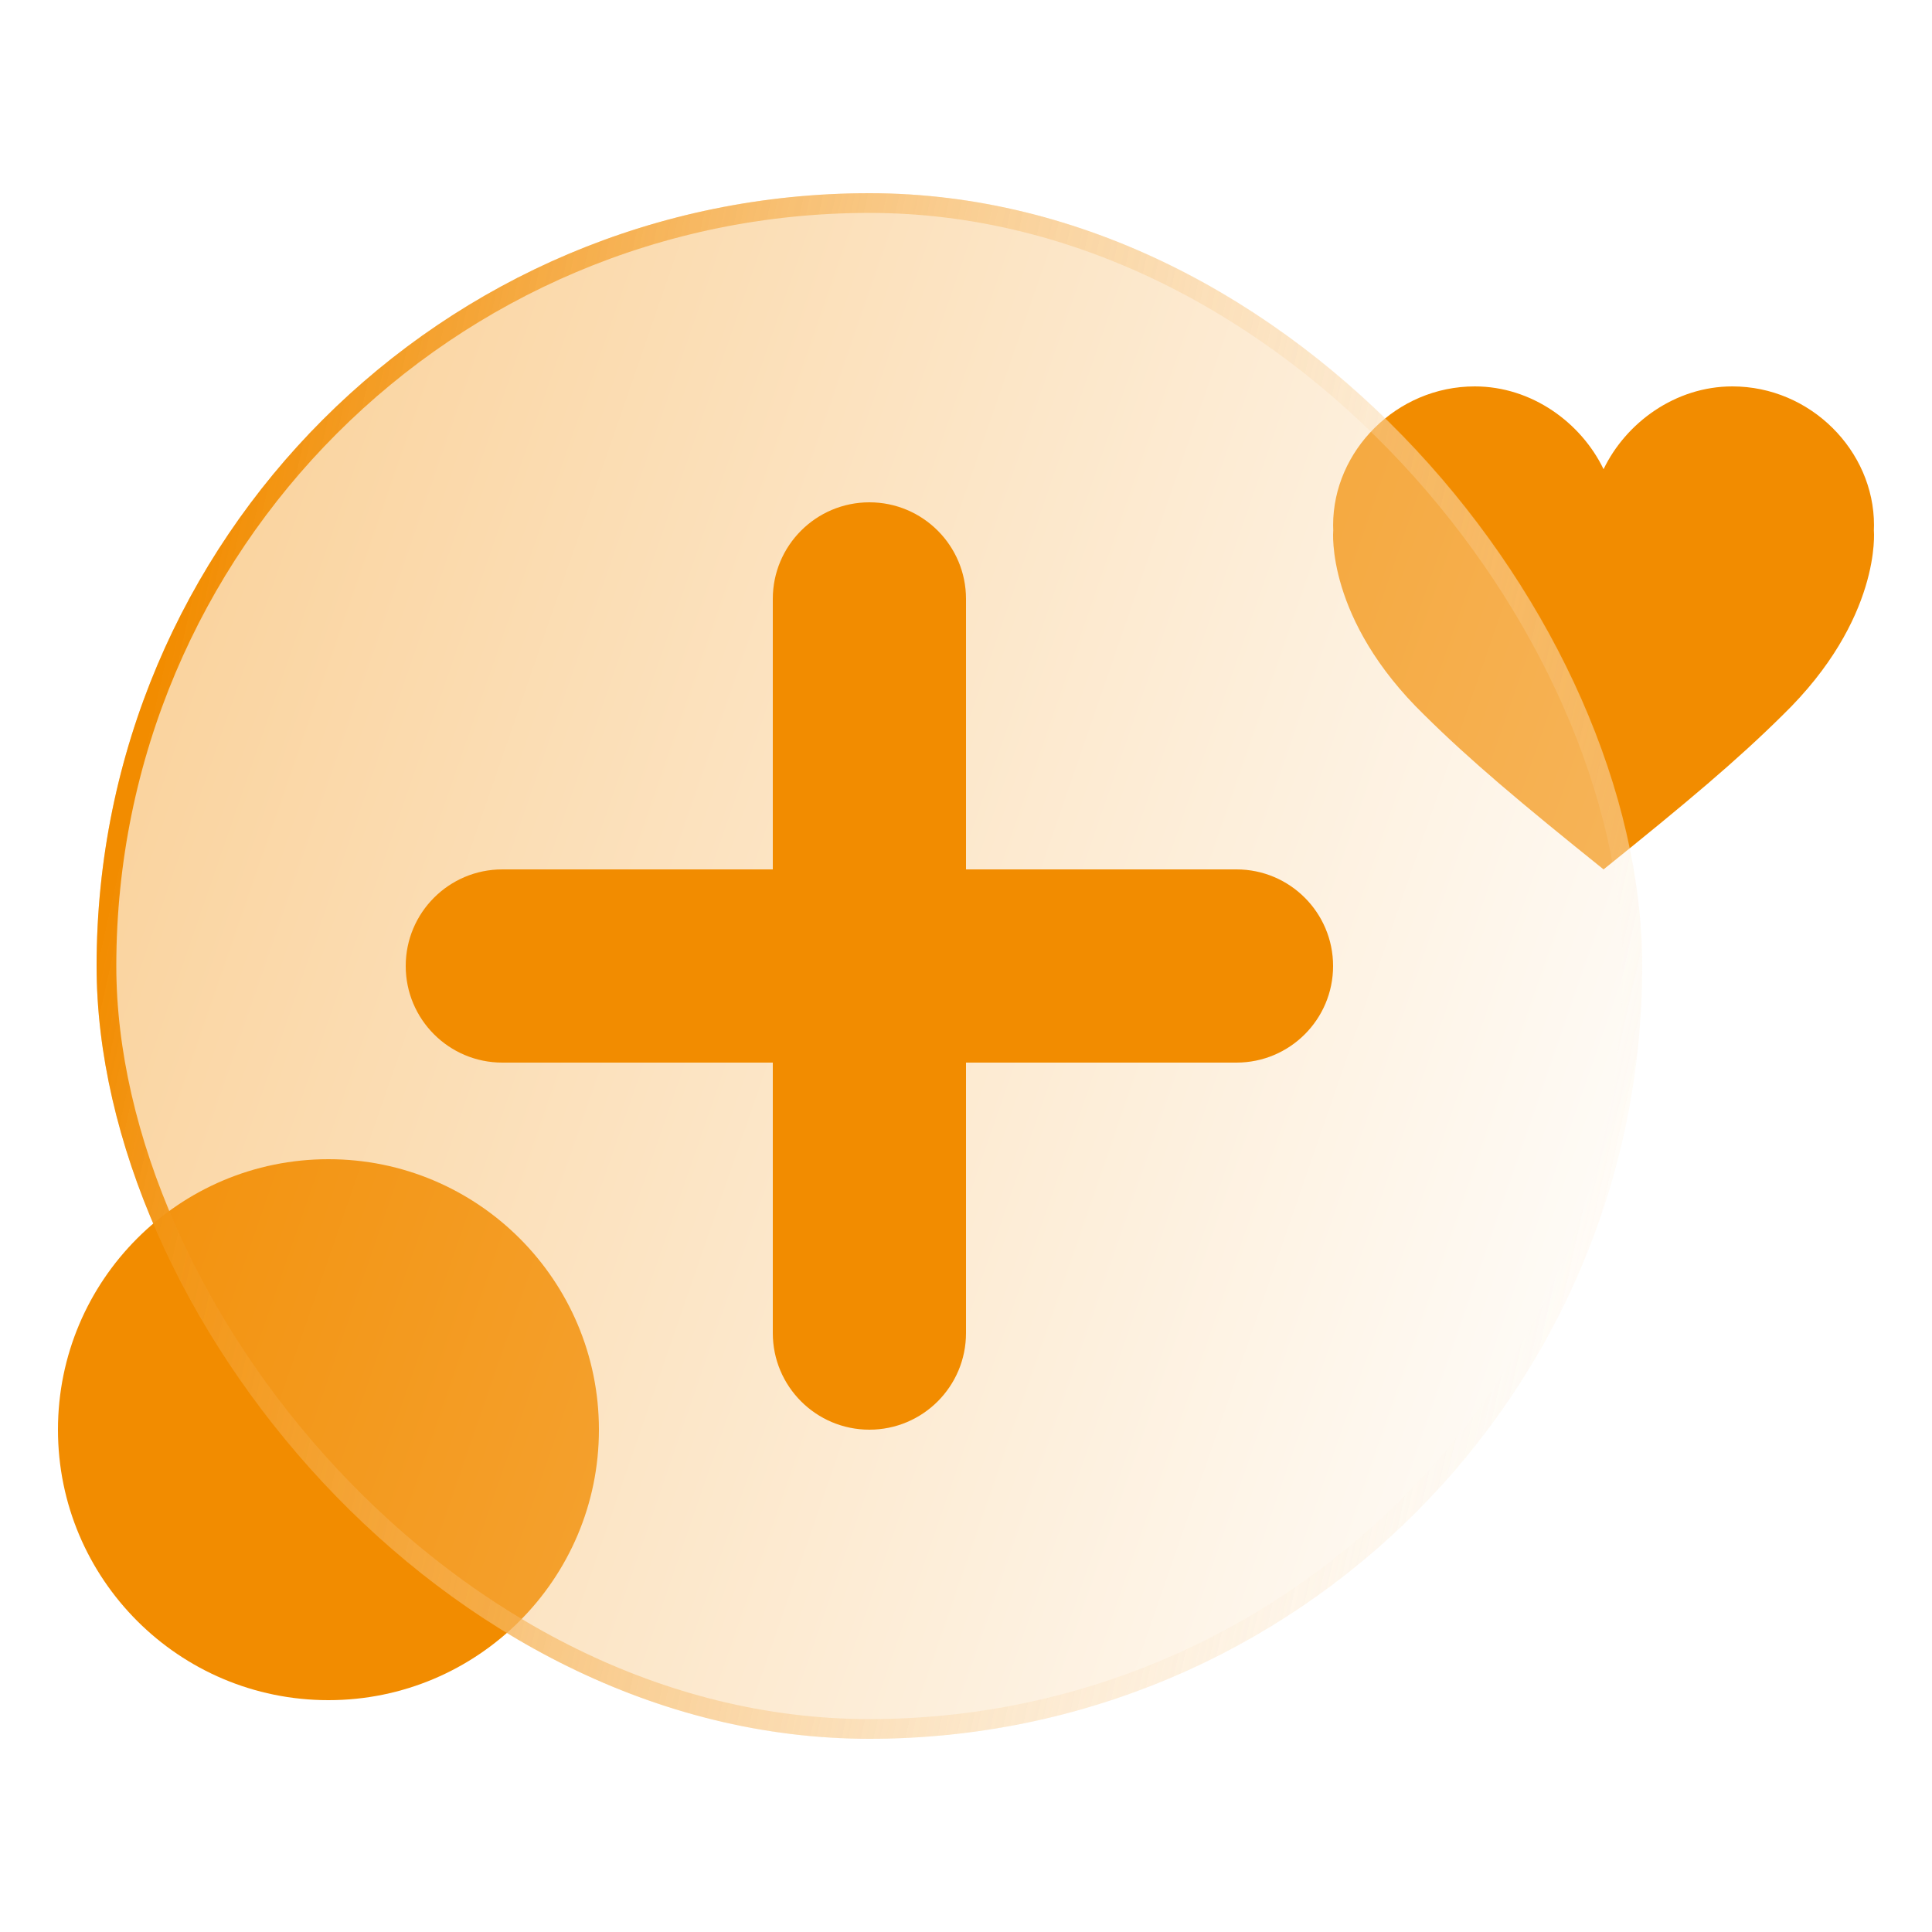
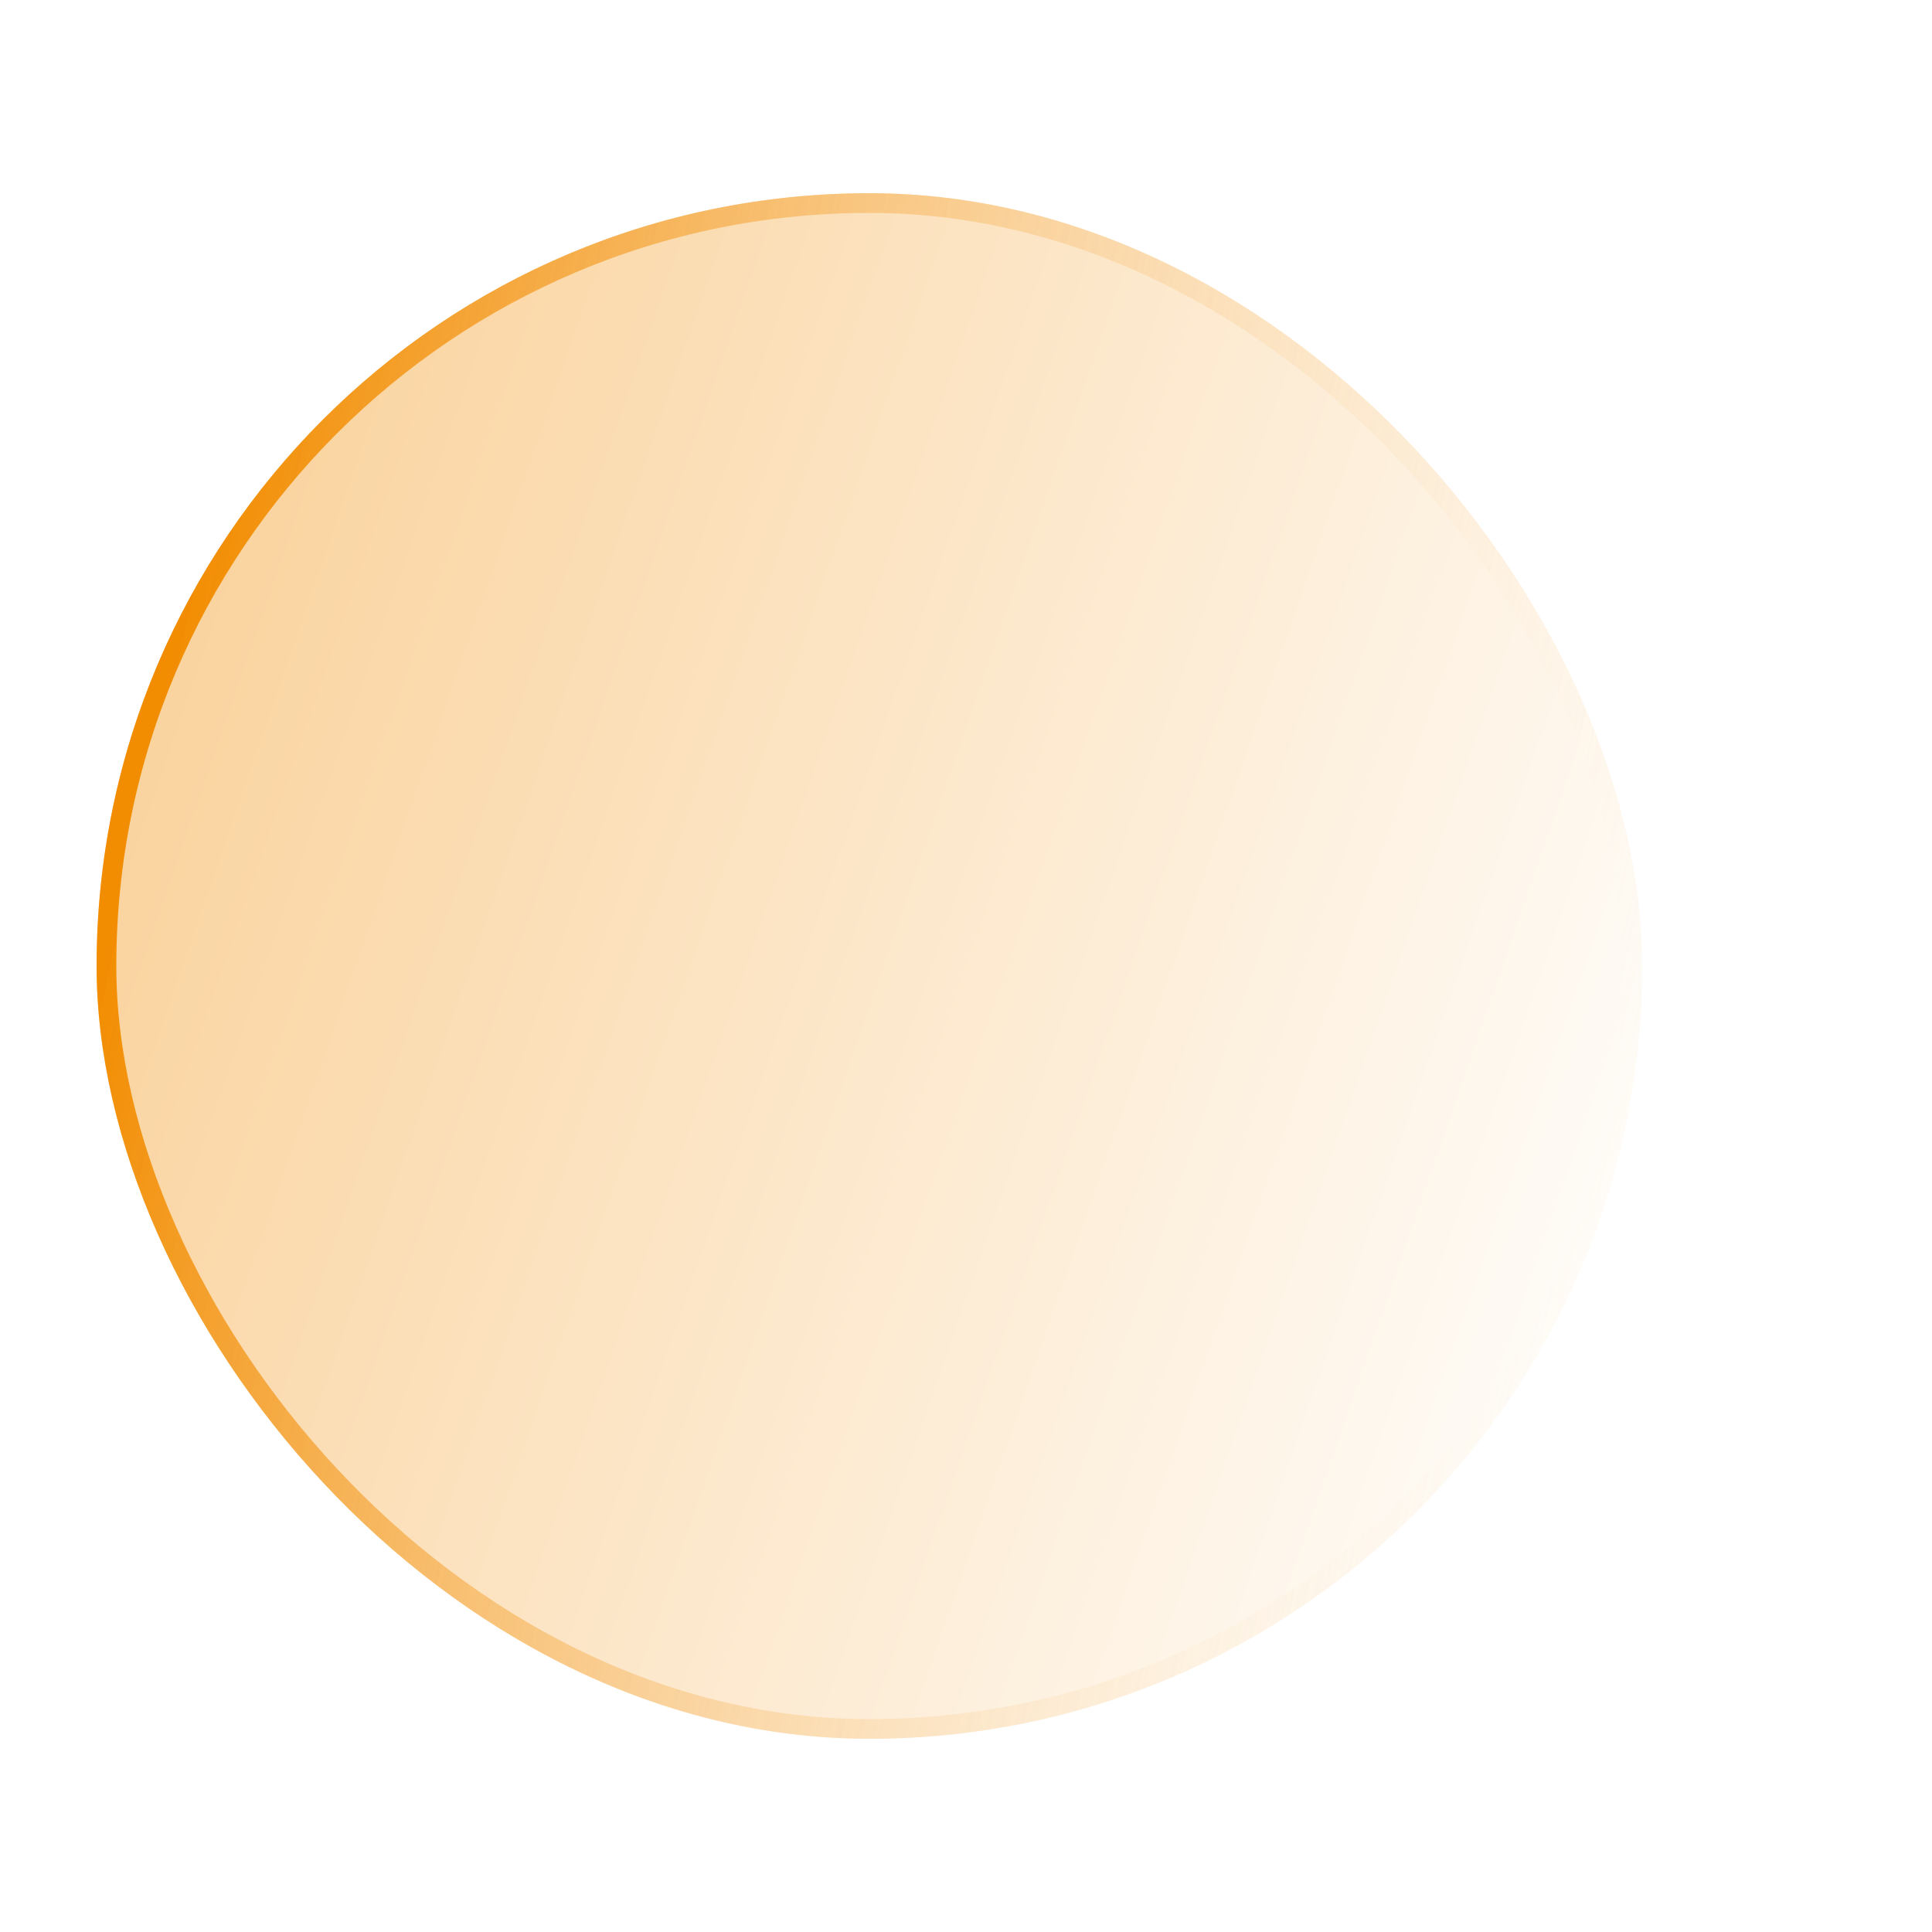
<svg xmlns="http://www.w3.org/2000/svg" width="98" height="98" viewBox="0 0 98 98" fill="none">
  <g id="1">
    <g id="Group 1597883073">
-       <circle id="Ellipse 1652" cx="16.66" cy="72.52" r="13.72" fill="#F28C00" />
-       <path id="Vector" d="M95.052 26.917H95.051C95.055 26.823 95.058 26.73 95.058 26.637C95.058 22.867 91.841 19.6 87.874 19.6C84.972 19.6 82.475 21.446 81.341 23.797H81.339C80.204 21.446 77.707 19.6 74.806 19.6C70.838 19.6 67.622 22.867 67.622 26.637C67.622 26.73 67.625 26.823 67.629 26.917H67.628C67.628 26.917 67.222 31.394 72.264 36.283C74.557 38.553 77.12 40.71 81.34 44.1C85.56 40.71 88.123 38.553 90.416 36.283C95.458 31.394 95.052 26.917 95.052 26.917H95.052Z" fill="#F28C00" />
      <g id="Rectangle 1101" filter="url(#filter0_b_9910_3684)">
        <rect x="4.9" y="9.8" width="78.4" height="78.4" rx="39.2" fill="url(#paint0_linear_9910_3684)" fill-opacity="0.4" />
        <rect x="5.4" y="10.3" width="77.4" height="77.4" rx="38.7" stroke="url(#paint1_linear_9910_3684)" />
      </g>
-       <path id="Union" fill-rule="evenodd" clip-rule="evenodd" d="M49 30.38C49 27.674 46.806 25.48 44.1 25.48C41.394 25.48 39.2 27.674 39.2 30.38V44.1H25.48C22.774 44.1 20.58 46.294 20.58 49C20.58 51.706 22.774 53.9 25.48 53.9H39.2V67.62C39.2 70.326 41.394 72.52 44.1 72.52C46.806 72.52 49 70.326 49 67.62V53.9H62.72C65.426 53.9 67.62 51.706 67.62 49C67.62 46.294 65.426 44.1 62.72 44.1H49V30.38Z" fill="#F28C00" />
    </g>
  </g>
  <defs>
    <filter id="filter0_b_9910_3684" x="-19.1" y="-14.2" width="126.4" height="126.4" filterUnits="userSpaceOnUse" color-interpolation-filters="sRGB">
      <feFlood flood-opacity="0" result="BackgroundImageFix" />
      <feGaussianBlur in="BackgroundImageFix" stdDeviation="12" />
      <feComposite in2="SourceAlpha" operator="in" result="effect1_backgroundBlur_9910_3684" />
      <feBlend mode="normal" in="SourceGraphic" in2="effect1_backgroundBlur_9910_3684" result="shape" />
    </filter>
    <linearGradient id="paint0_linear_9910_3684" x1="8.206" y1="18.773" x2="94.163" y2="48.528" gradientUnits="userSpaceOnUse">
      <stop stop-color="#F28C00" />
      <stop offset="1" stop-color="white" />
    </linearGradient>
    <linearGradient id="paint1_linear_9910_3684" x1="4.9" y1="48.528" x2="83.3" y2="66.002" gradientUnits="userSpaceOnUse">
      <stop stop-color="#F28C00" />
      <stop offset="1" stop-color="white" stop-opacity="0" />
    </linearGradient>
  </defs>
</svg>